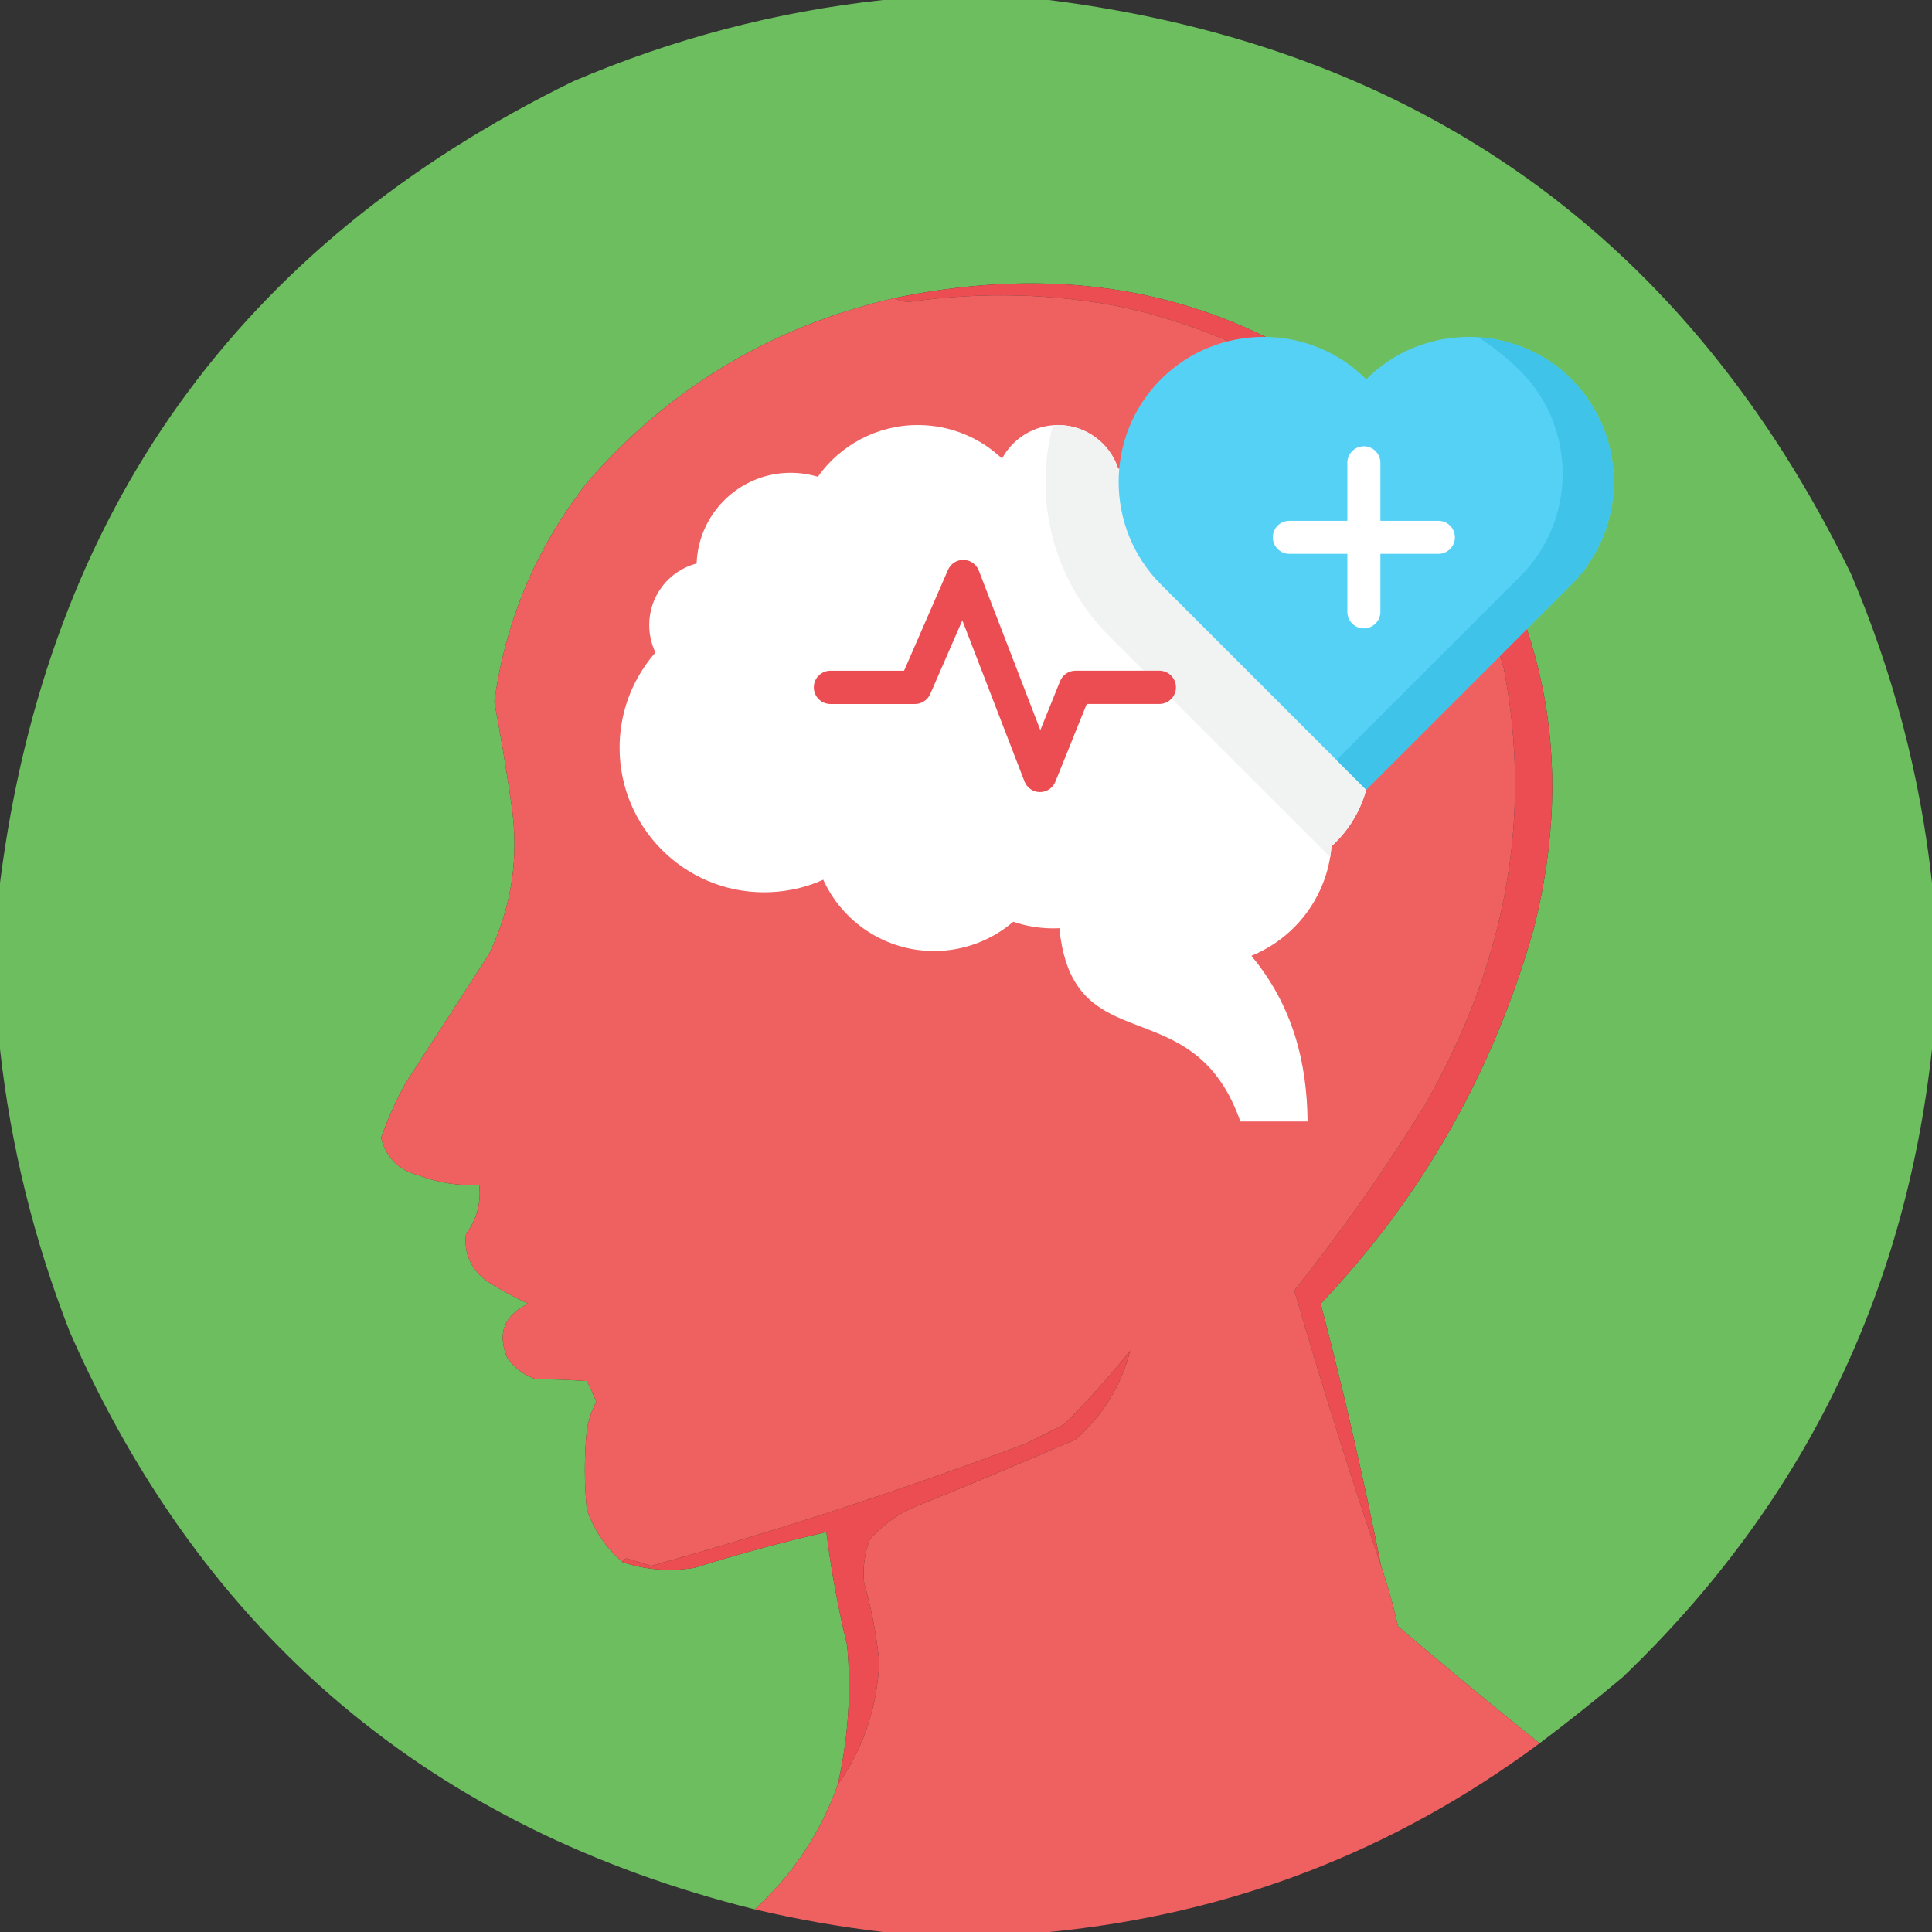
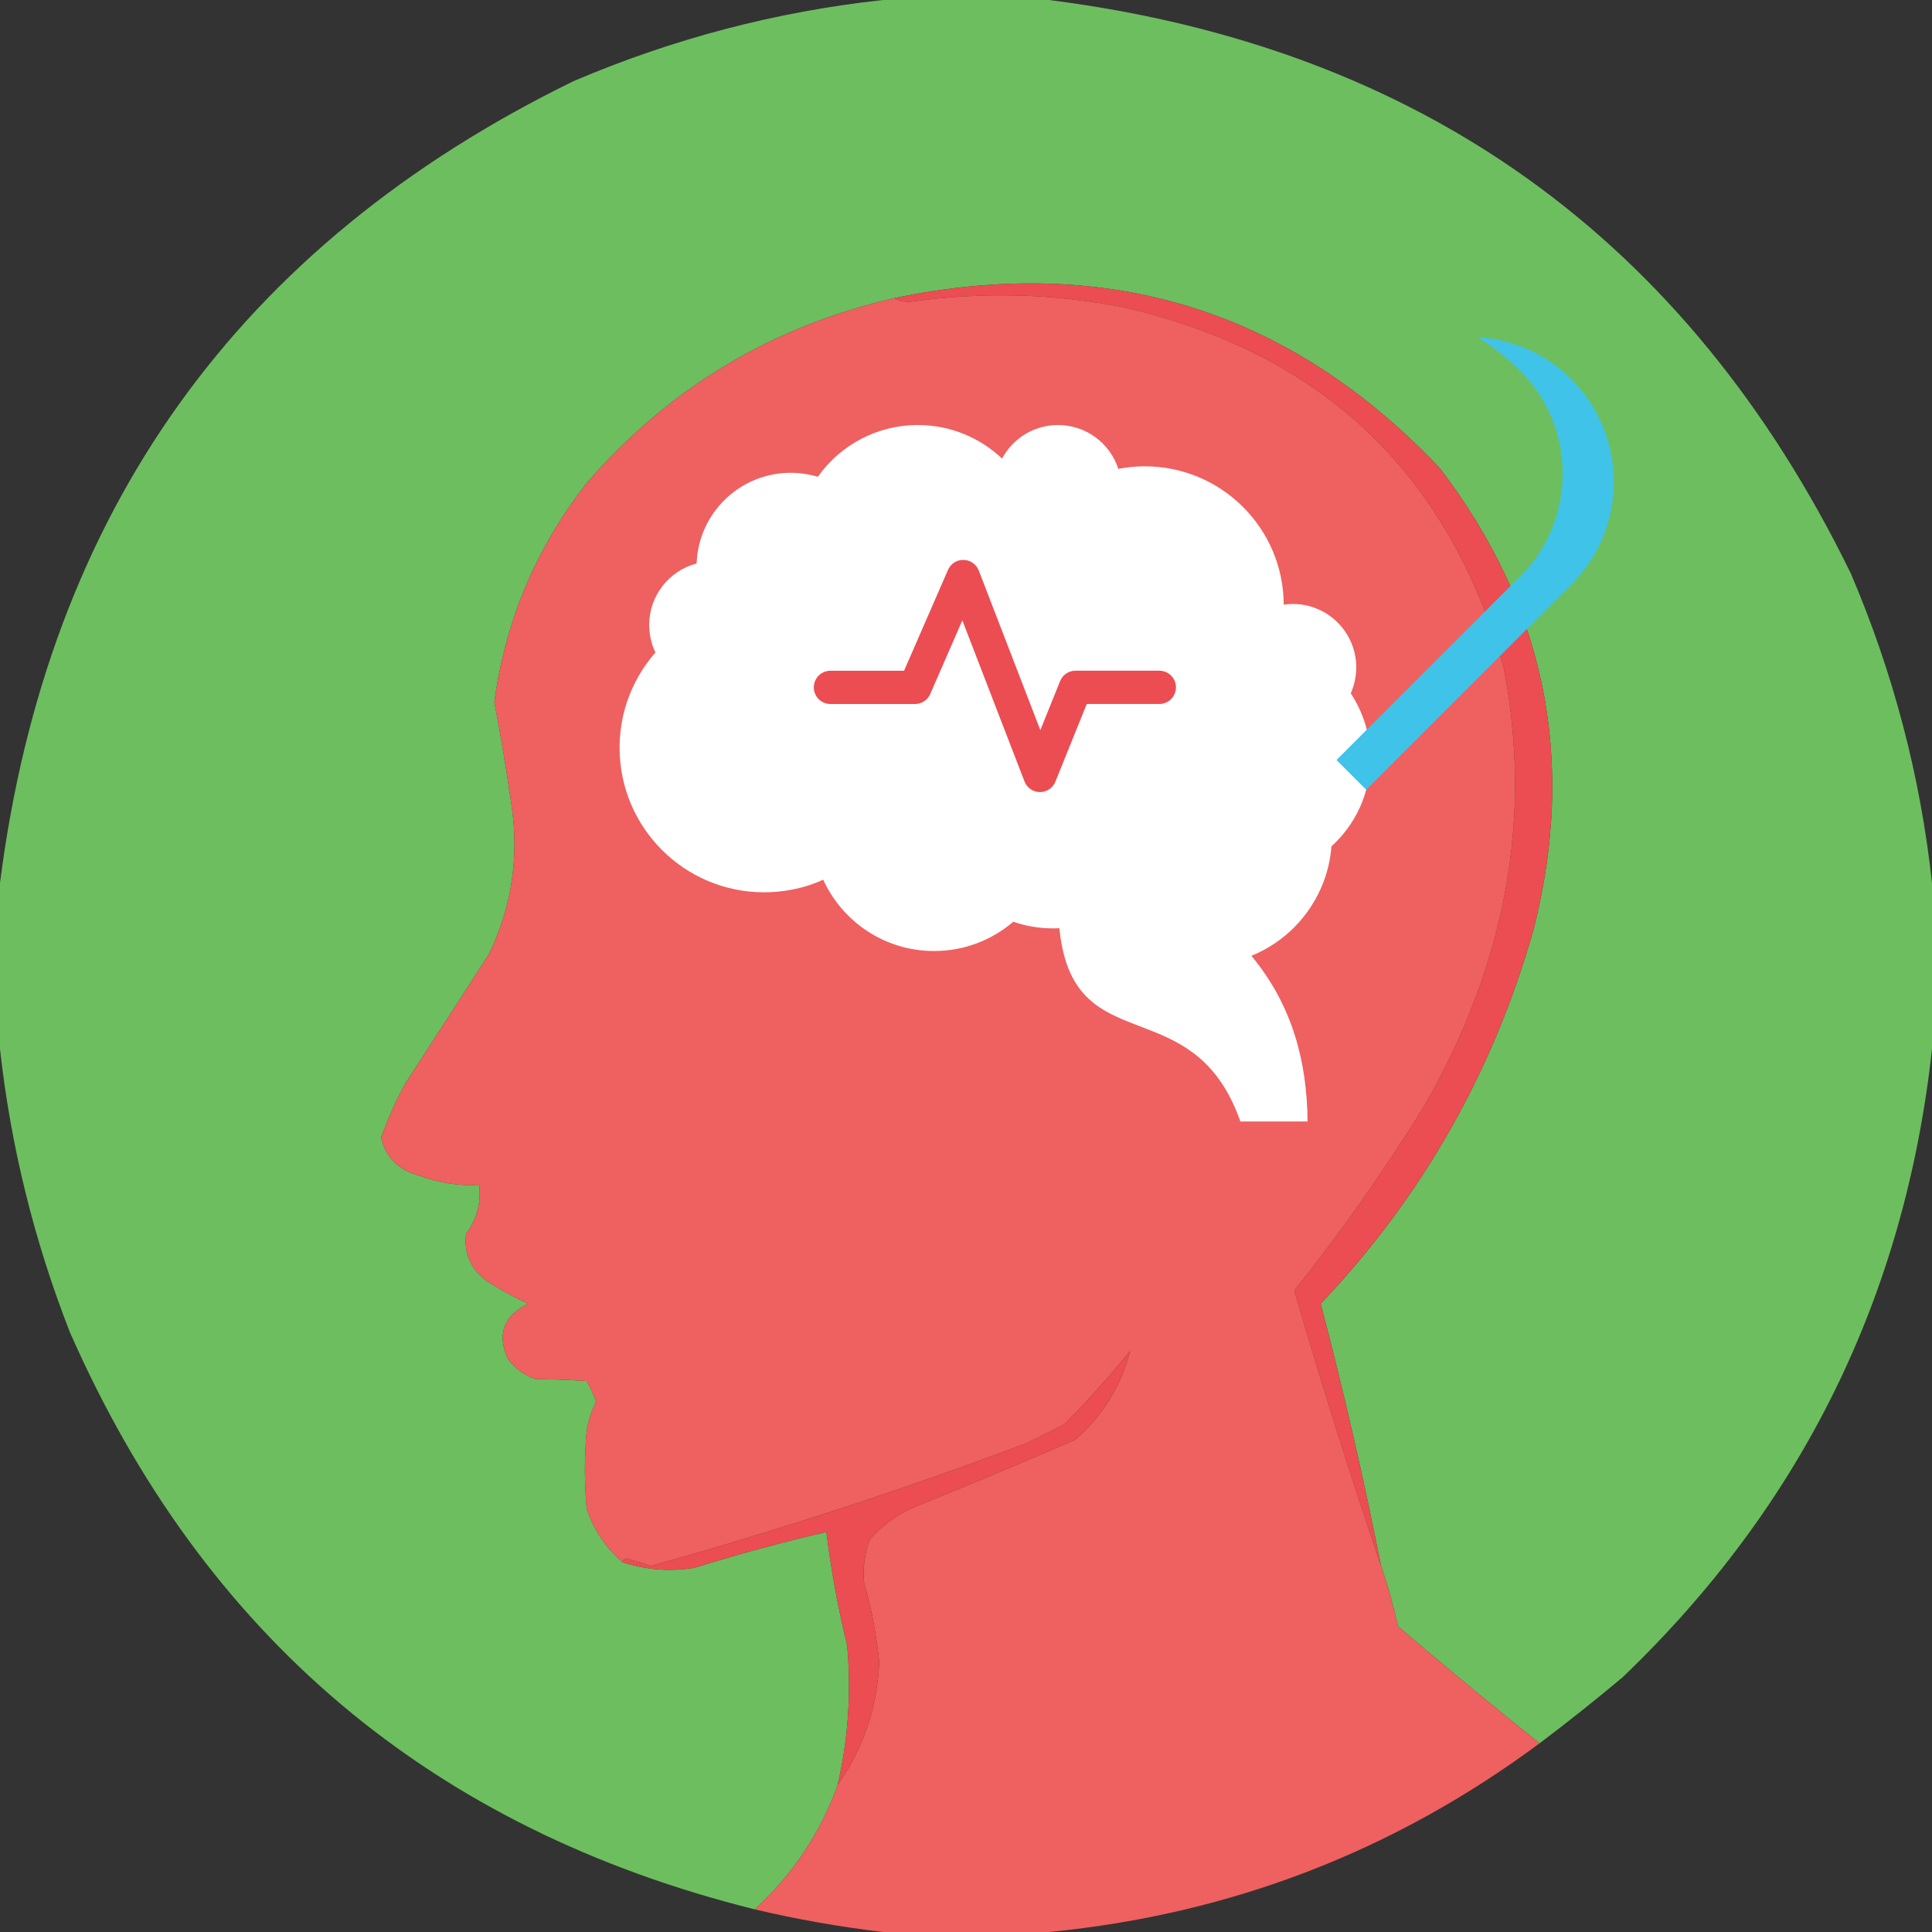
<svg xmlns="http://www.w3.org/2000/svg" id="Layer_1" version="1.1" viewBox="0 0 512 512">
  <rect x="0" y="0" width="512" height="512" fill="#333333" stroke="none" />
  <defs>
    <style>
      .st0 {
        fill: #f1f2f2;
      }

      .st0, .st1, .st2, .st3, .st4, .st5, .st6 {
        fill-rule: evenodd;
      }

      .st7, .st4 {
        fill: #eb4d52;
      }

      .st8, .st2 {
        fill: #fff;
      }

      .st1 {
        fill: #6dbe5f;
        isolation: isolate;
        opacity: 1;
      }

      .st3 {
        fill: #3fc3e8;
      }

      .st5 {
        fill: #55d1f5;
      }

      .st6 {
        fill: #ef6060;
      }
    </style>
  </defs>
  <path class="st1" d="M234,0h44c98.29,12.48,169.12,63.15,212.5,152,11.26,26.39,18.43,53.72,21.5,82v44c-7.18,65.52-34.51,121.02-82,166.5-7.21,6.05-14.54,11.88-22,17.5-12.6-10.09-25.1-20.42-37.5-31-1.24-5.53-2.74-10.87-4.5-16-4.63-23.31-9.96-46.48-16-69.5,26.94-28.36,45.77-61.53,56.5-99.5,11.28-44.85,2.95-85.52-25-122-39.65-41.8-87.82-56.8-144.5-45-32.6,7.54-59.77,23.88-81.5,49-13.38,17.1-21.55,36.43-24.5,58,1.71,8.95,3.21,17.95,4.5,27,2.15,14.02.15,27.35-6,40-7.33,11.33-14.67,22.67-22,34-2.58,4.67-4.75,9.5-6.5,14.5,1.28,5.28,4.62,8.62,10,10,5.16,1.96,10.49,2.8,16,2.5.53,4.82-.64,9.16-3.5,13-.61,5.11,1.23,9.28,5.5,12.5,3.54,2.27,7.21,4.27,11,6-6.48,3.11-8.31,7.95-5.5,14.5,1.96,2.64,4.46,4.47,7.5,5.5,4.59.02,9.09.18,13.5.5.97,1.77,1.8,3.61,2.5,5.5-1.22,2.37-2.05,4.87-2.5,7.5-.67,7-.67,14,0,21,1.94,5.57,5.11,10.23,9.5,14,6.13,2.03,12.46,2.53,19,1.5,11.55-3.61,23.22-6.78,35-9.5,1.25,10.09,3.09,20.09,5.5,30,1.13,12.49.3,24.82-2.5,37-4.55,12.74-11.88,23.74-22,33-85.53-21.34-146.03-72.34-181.5-153-9.5-24.32-15.66-49.32-18.5-75v-44C12.53,135.74,63.19,64.91,152,21.5,178.39,10.24,205.73,3.07,234,0Z" />
  <path class="st4" d="M366,415c-8.01-23.52-15.67-47.86-23-73,12.47-15.59,23.97-31.93,34.5-49,21.66-37.77,28.66-76.44,21-116-14.55-51.54-48.05-83.38-100.5-95.5-18.64-3.74-37.64-4.24-57-1.5-1.54-.01-2.88-.34-4-1,56.68-11.8,104.85,3.2,144.5,45,27.95,36.48,36.28,77.15,25,122-10.73,37.97-29.56,71.14-56.5,99.5,6.04,23.02,11.37,46.19,16,69.5Z" />
  <path class="st6" d="M366,415c1.76,5.13,3.26,10.47,4.5,16,12.4,10.58,24.9,20.91,37.5,31-38.63,28.66-81.97,45.33-130,50h-44c-11.35-1.34-22.68-3.34-34-6,10.12-9.26,17.45-20.26,22-33,6.8-9.68,10.47-20.52,11-32.5-.69-7.11-2.02-14.11-4-21-.42-3.82.08-7.66,1.5-11.5,3.21-3.69,7.04-6.52,11.5-8.5,14.41-5.8,28.75-11.8,43-18,7.29-6.43,12.12-14.26,14.5-23.5-5.46,6.8-11.3,13.3-17.5,19.5-3.33,1.67-6.67,3.33-10,5-32.72,12.3-65.89,23.14-99.5,32.5-2.12-.73-4.29-1.39-6.5-2-.61.12-.94.46-1,1-4.39-3.77-7.56-8.43-9.5-14-.67-7-.67-14,0-21,.45-2.63,1.28-5.13,2.5-7.5-.7-1.89-1.53-3.73-2.5-5.5-4.41-.32-8.91-.48-13.5-.5-3.04-1.03-5.54-2.86-7.5-5.5-2.81-6.55-.98-11.39,5.5-14.5-3.79-1.73-7.46-3.73-11-6-4.27-3.22-6.11-7.39-5.5-12.5,2.86-3.84,4.03-8.18,3.5-13-5.51.3-10.84-.54-16-2.5-5.38-1.38-8.72-4.72-10-10,1.75-5,3.92-9.83,6.5-14.5,7.33-11.33,14.67-22.67,22-34,6.15-12.65,8.15-25.98,6-40-1.29-9.05-2.79-18.05-4.5-27,2.95-21.57,11.12-40.9,24.5-58,21.73-25.12,48.9-41.46,81.5-49,1.12.66,2.46.99,4,1,19.36-2.74,38.36-2.24,57,1.5,52.45,12.12,85.95,43.96,100.5,95.5,7.66,39.56.66,78.23-21,116-10.53,17.07-22.03,33.41-34.5,49,7.33,25.14,14.99,49.48,23,73Z" />
  <path class="st4" d="M222,473c2.8-12.18,3.63-24.51,2.5-37-2.41-9.91-4.25-19.91-5.5-30-11.78,2.72-23.45,5.89-35,9.5-6.54,1.03-12.87.53-19-1.5.06-.54.39-.88,1-1,2.21.61,4.38,1.27,6.5,2,33.61-9.36,66.78-20.2,99.5-32.5,3.33-1.67,6.67-3.33,10-5,6.2-6.2,12.04-12.7,17.5-19.5-2.38,9.24-7.21,17.07-14.5,23.5-14.25,6.2-28.59,12.2-43,18-4.46,1.98-8.29,4.81-11.5,8.5-1.42,3.84-1.92,7.68-1.5,11.5,1.98,6.89,3.31,13.89,4,21-.53,11.98-4.2,22.82-11,32.5Z" />
  <g>
    <path class="st2" d="M363.15,201.06c0,9.21-3.96,17.49-10.3,23.22-.27,3.46-1.05,6.77-2.27,9.86-3.42,8.7-10.3,15.65-18.95,19.16,10.84,13.05,14.75,27.99,14.89,43.91h-17.81c-11.38-32.45-38.68-18.53-46.29-42.57-.78-2.46-1.35-5.31-1.68-8.66h0c-.55.04-1.1.05-1.66.05-3.7,0-7.25-.62-10.55-1.76-5.64,4.84-12.98,7.76-20.99,7.76-13.06,0-24.28-7.74-29.37-18.88,0,0,0-.01,0-.02-2.64,1.2-5.45,2.1-8.39,2.65-2.35.45-4.78.69-7.27.69-21.15,0-38.31-17.15-38.31-38.3,0-6.41,1.57-12.45,4.36-17.76,1.42-2.7,3.14-5.21,5.14-7.49-.01-.03-.03-.05-.04-.08h0c-1.04-2.2-1.61-4.65-1.61-7.24,0-7.81,5.32-14.36,12.52-16.26.01,0,.03,0,.04,0,.11-3.19.83-6.23,2.03-9,3.84-8.84,12.64-15.04,22.9-15.04,2.5,0,4.91.38,7.2,1.05,5.87-8.3,15.57-13.71,26.5-13.71,8.64,0,16.49,3.38,22.32,8.89,2.83-5.3,8.41-8.89,14.81-8.89,7.48,0,13.82,4.87,15.99,11.62,2.27-.45,4.62-.68,7.03-.68,20.28,0,36.74,16.4,36.81,36.66.81-.11,1.61-.18,2.43-.18,9.26,0,16.79,7.53,16.79,16.79,0,2.47-.54,4.79-1.46,6.89,3.28,4.97,5.21,10.91,5.21,17.32h0Z" />
-     <path class="st0" d="M352.51,227.14l-58.55-58.55c-15.1-15.1-20.06-36.59-14.92-55.91.43-.04.87-.05,1.3-.05,7.48,0,13.82,4.87,15.99,11.62,2.27-.45,4.62-.68,7.03-.68,20.28,0,36.73,16.4,36.81,36.66.8-.11,1.61-.18,2.43-.18,9.26,0,16.8,7.53,16.8,16.8,0,2.46-.54,4.78-1.46,6.89,3.28,4.96,5.21,10.91,5.21,17.31,0,9.21-3.96,17.49-10.3,23.22-.07.96-.18,1.93-.34,2.86h0Z" />
-     <path class="st5" d="M307.67,100.5c14.96-14.96,39.43-14.96,54.39,0,14.96-14.96,39.43-14.96,54.39,0,14.96,14.96,14.96,39.43,0,54.39l-54.39,54.39-54.39-54.39c-14.96-14.96-14.96-39.43,0-54.39Z" />
    <path class="st7" d="M275.61,209.91s-.02,0-.03,0c-1.81-.01-3.43-1.13-4.08-2.82l-16.47-42.69-8.51,19.52c-.7,1.61-2.29,2.65-4.04,2.65h-22.4c-2.43,0-4.41-1.97-4.41-4.41s1.97-4.41,4.41-4.41h19.51l11.64-26.72c.71-1.64,2.33-2.7,4.14-2.65,1.79.04,3.38,1.15,4.02,2.82l16.31,42.29,5.24-12.99c.67-1.67,2.29-2.76,4.09-2.76h22.2c2.43,0,4.41,1.97,4.41,4.41s-1.97,4.41-4.41,4.41h-19.23l-8.31,20.59c-.67,1.67-2.29,2.76-4.09,2.76h0Z" />
    <path class="st3" d="M391.74,89.36c9.01.59,17.87,4.3,24.7,11.14,14.96,14.96,14.96,39.43,0,54.39l-54.39,54.39-7.87-7.87,48.73-48.71c14.96-14.96,14.96-39.43,0-54.39-3.2-3.19-7.02-6.25-11.17-8.94Z" />
-     <path class="st8" d="M381.19,138.02h-15.37v-15.37c0-2.42-1.96-4.38-4.38-4.38s-4.38,1.96-4.38,4.38v15.37h-15.37c-2.42,0-4.38,1.96-4.38,4.38s1.96,4.38,4.38,4.38h15.37v15.37c0,2.42,1.96,4.38,4.38,4.38s4.38-1.96,4.38-4.38v-15.37h15.37c2.42,0,4.38-1.96,4.38-4.38s-1.96-4.38-4.38-4.38Z" />
  </g>
</svg>